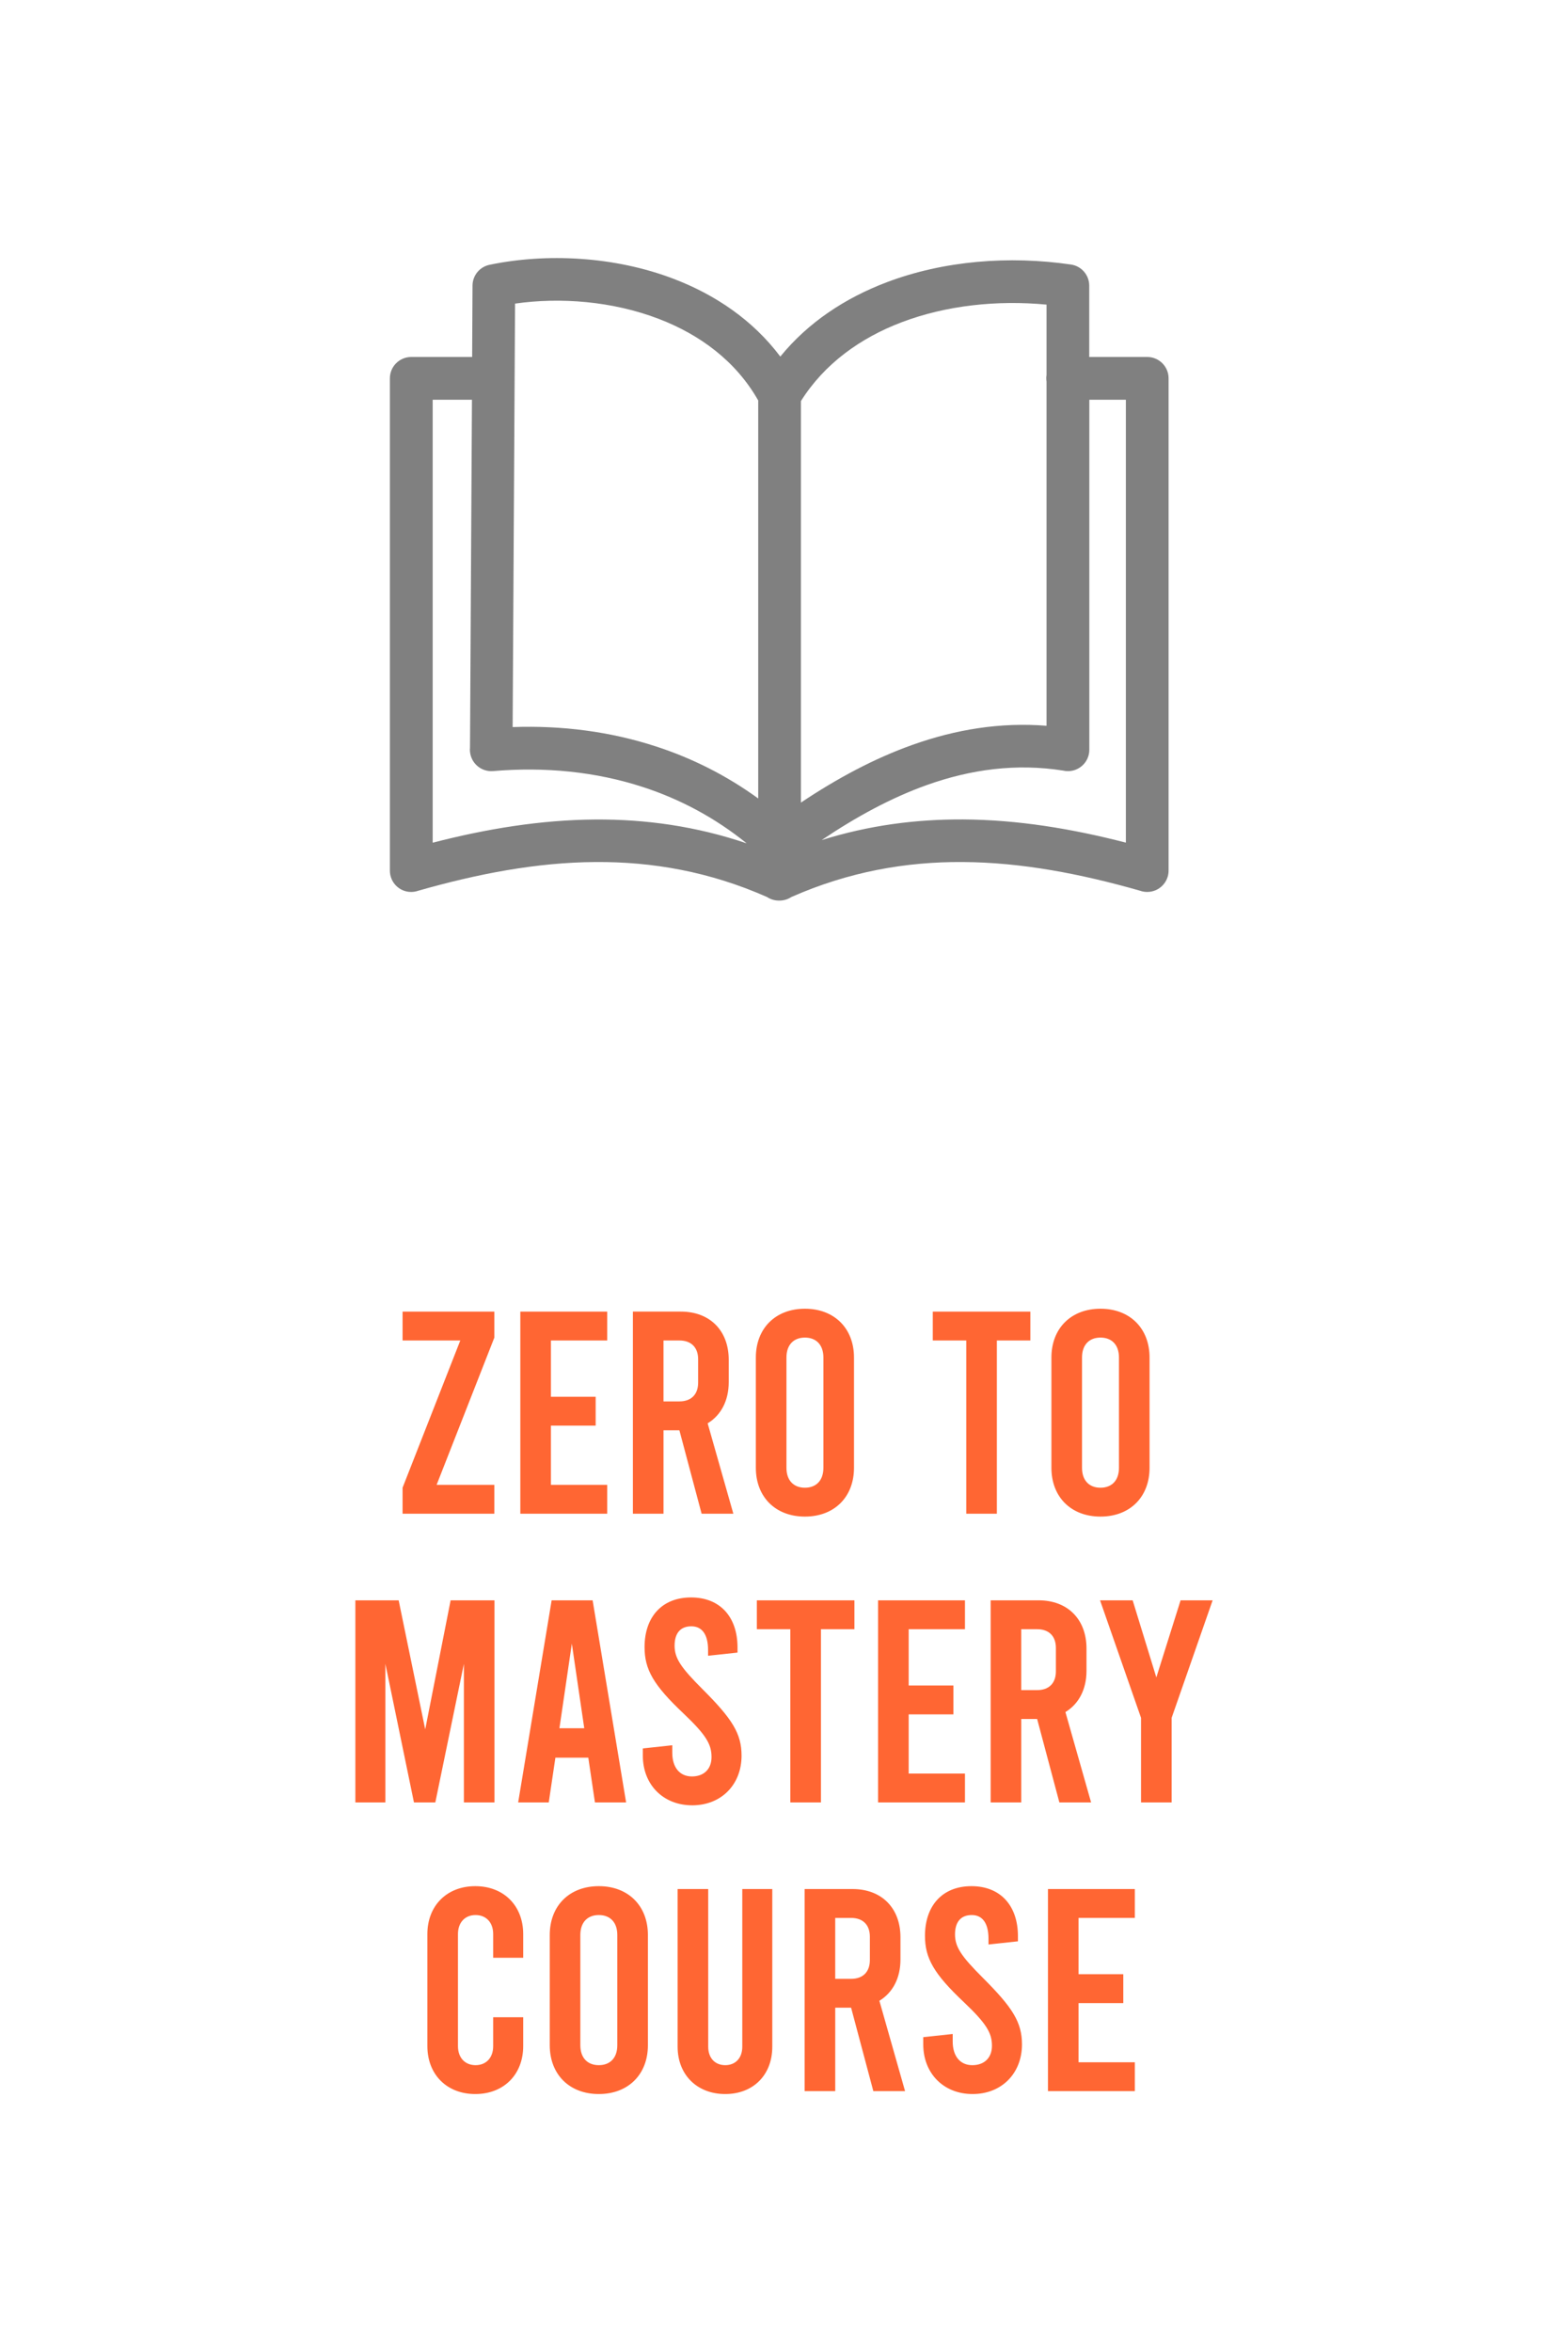
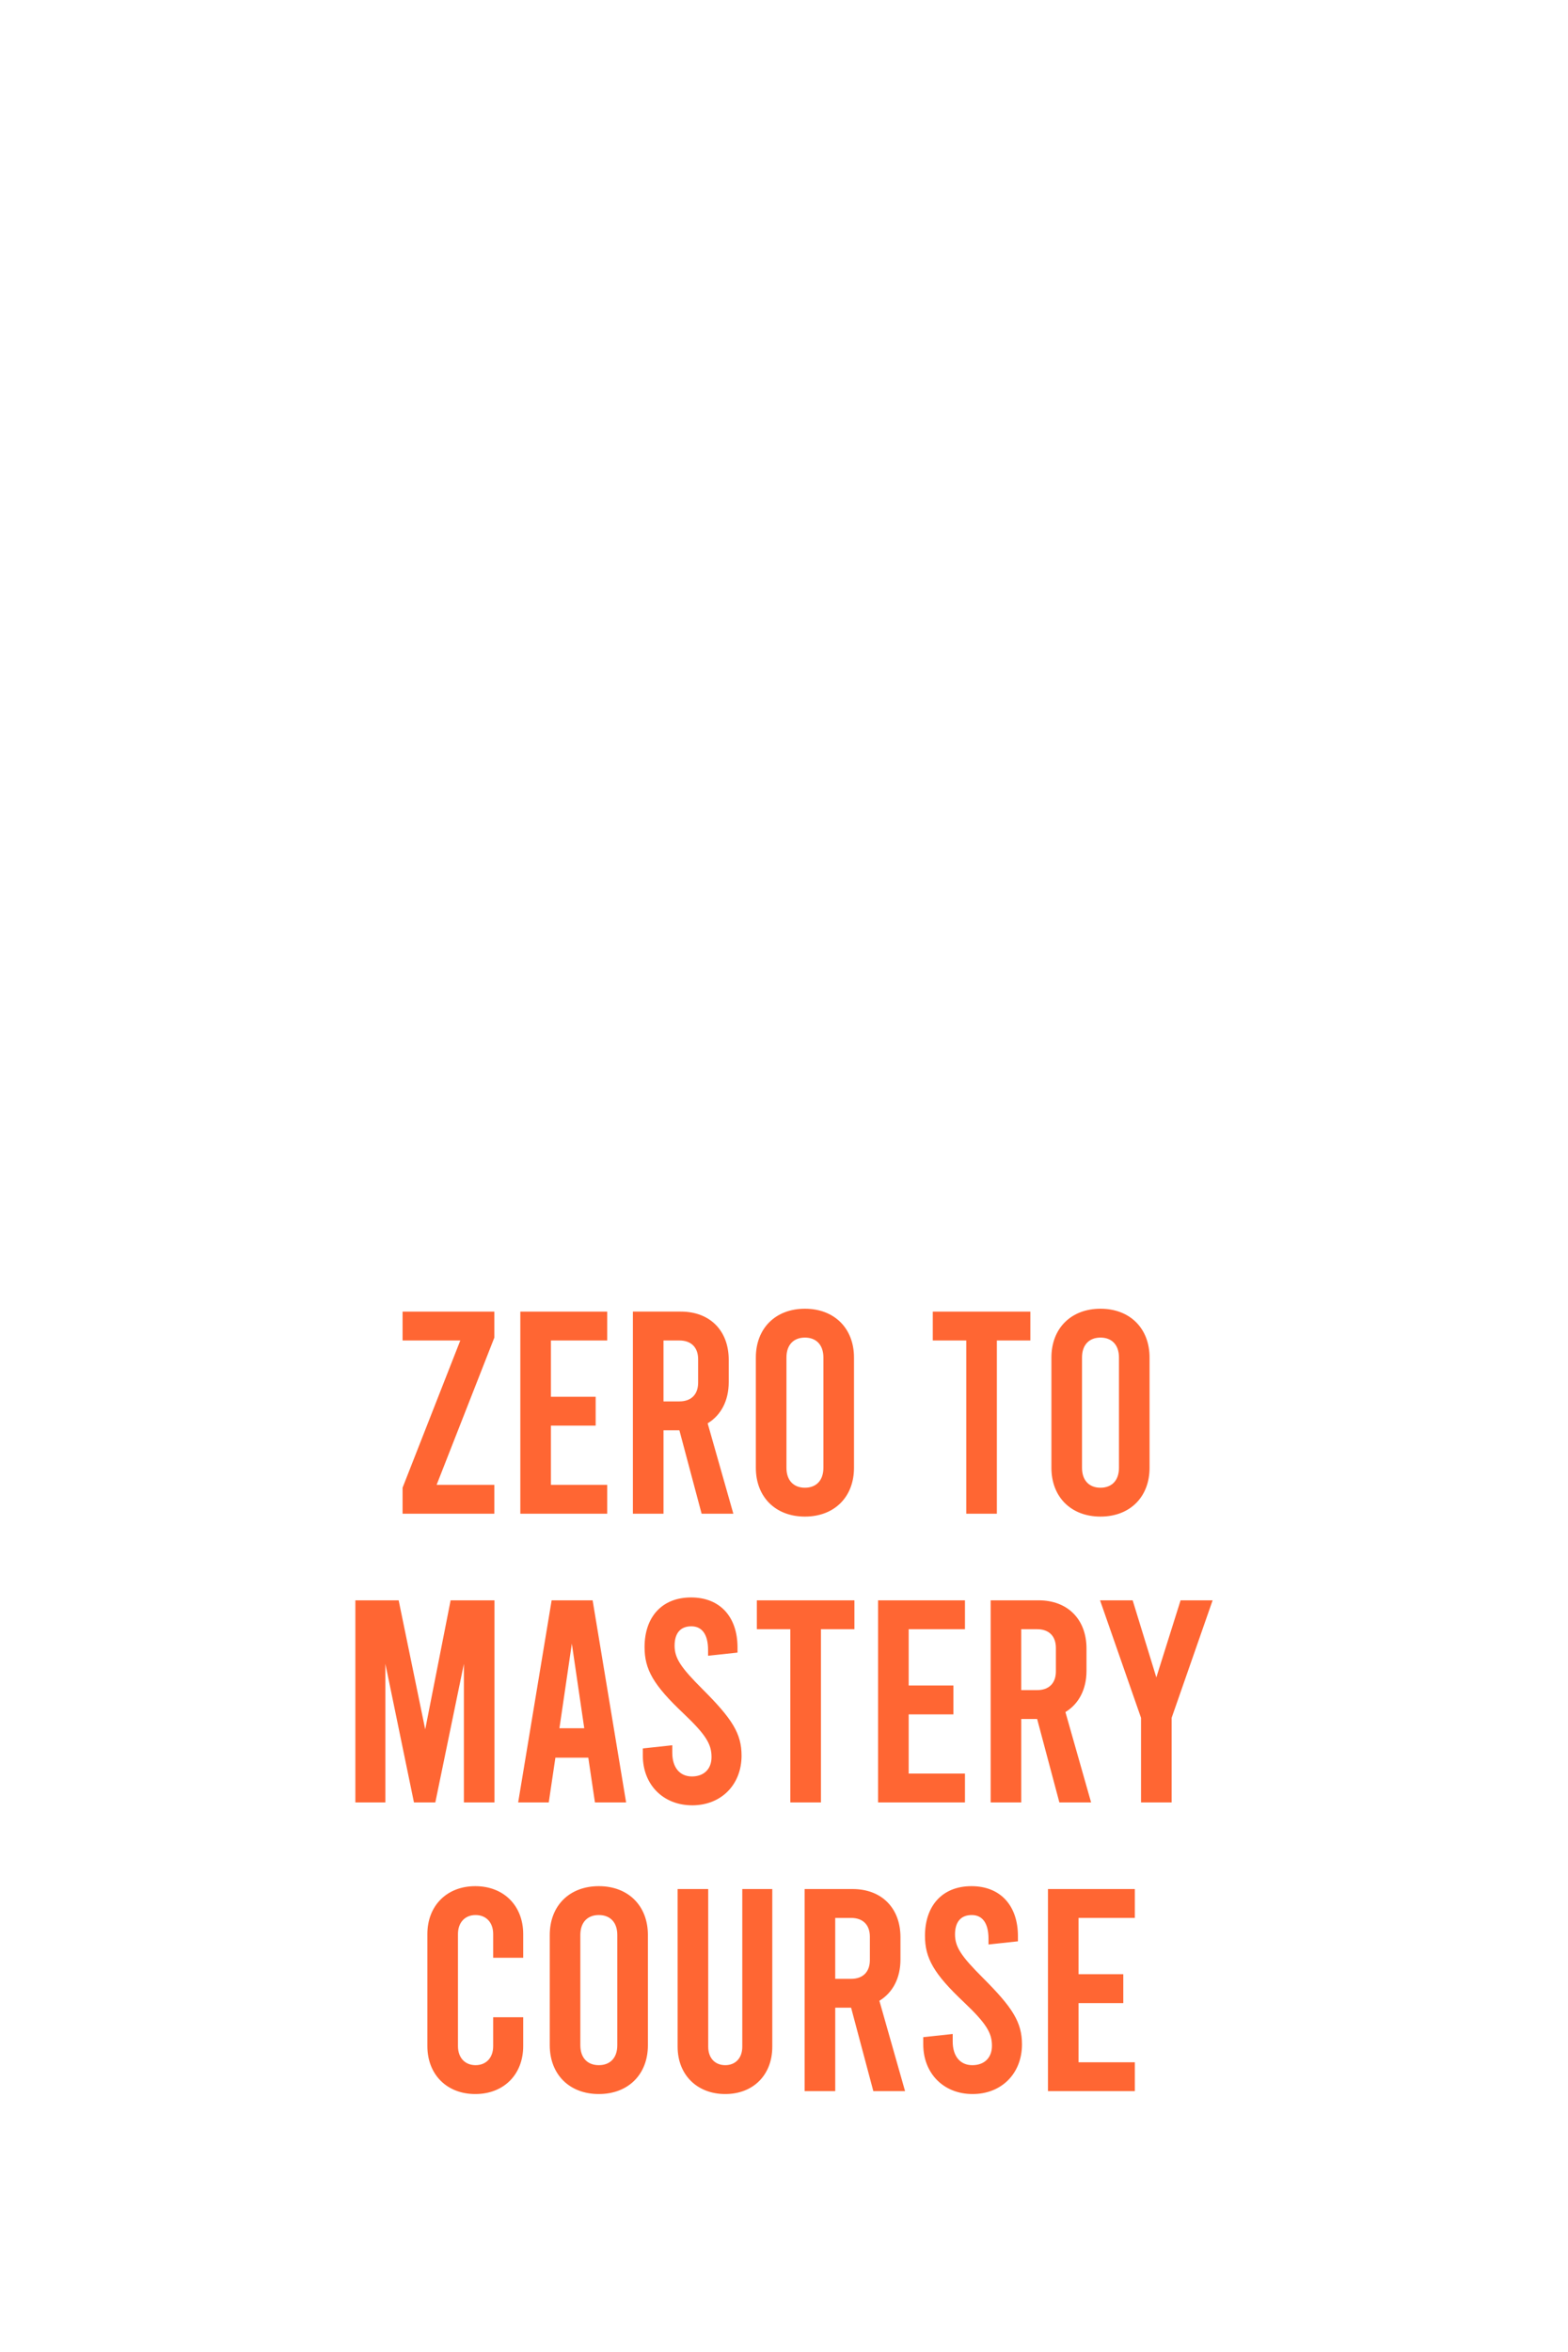
<svg xmlns="http://www.w3.org/2000/svg" xml:space="preserve" width="1.575in" height="2.362in" version="1.1" style="shape-rendering:geometricPrecision; text-rendering:geometricPrecision; image-rendering:optimizeQuality; fill-rule:evenodd; clip-rule:evenodd" viewBox="0 0 1574.8 2362.2">
  <defs>
    <style type="text/css">
   
    .fil1 {fill:gray;fill-rule:nonzero}
    .fil0 {fill:#FF6633;fill-rule:nonzero}
   
  </style>
  </defs>
  <g id="Layer_x0020_1">
    <g id="_1519181090784">
      <path class="fil0" d="M496.43 1317.22l-92.2 0 0 29 57.99 0 -57.99 147.87 0 26.1 92.2 0 0 -29 -57.99 0 57.99 -147.87 0 -26.1zm26.09 202.97l87.28 0 0 -29 -56.54 0 0 -59.44 44.94 0 0 -29 -44.94 0 0 -56.54 56.54 0 0 -29 -87.28 0 0 202.97zm213.99 0l-25.8 -90.76c13.33,-8.12 21.17,-22.61 21.17,-41.46l0 -22.33c0,-29.28 -18.85,-48.43 -48.13,-48.43l-48.14 0 0 202.97 30.74 0 0 -83.8 15.95 0 22.33 83.8 31.89 0zm-70.17 -173.97l15.95 0c11.89,0 18.85,6.96 18.85,18.85l0 23.48c0,11.89 -6.96,18.85 -18.85,18.85l-15.95 0 0 -61.18zm142.08 176.87c29.57,0 49.29,-19.71 49.29,-49l0 -110.76c0,-29.28 -19.72,-49 -49.29,-49 -29.58,0 -49.3,19.72 -49.3,49l0 110.76c0,29.29 19.72,49 49.3,49zm0 -29c-11.31,0 -18.56,-7.25 -18.56,-20.01l0 -110.76c0,-12.76 7.25,-20.01 18.56,-20.01 11.31,0 18.56,7.25 18.56,20.01l0 110.76c0,12.76 -7.25,20.01 -18.56,20.01zm128.44 -147.87l33.64 0 0 173.97 30.74 0 0 -173.97 33.63 0 0 -29 -98.01 0 0 29zm168.47 176.87c29.57,0 49.29,-19.71 49.29,-49l0 -110.76c0,-29.28 -19.72,-49 -49.29,-49 -29.58,0 -49.3,19.72 -49.3,49l0 110.76c0,29.29 19.72,49 49.3,49zm0 -29c-11.31,0 -18.56,-7.25 -18.56,-20.01l0 -110.76c0,-12.76 7.25,-20.01 18.56,-20.01 11.31,0 18.56,7.25 18.56,20.01l0 110.76c0,12.76 -7.25,20.01 -18.56,20.01zm-652.83 113.09l-25.52 129.61 -26.68 -129.61 -43.49 0 0 202.97 30.16 0 0 -139.18 28.7 139.18 21.46 0 28.7 -139.18 0 139.18 30.74 0 0 -202.97 -44.07 0zm144.97 202.97l31.32 0 -33.64 -202.97 -41.17 0 -33.63 202.97 30.73 0 6.67 -44.94 33.06 0 6.67 44.94zm-35.66 -74.52l12.46 -84.96 12.47 84.96 -24.94 0zm133.37 77.42c29.29,0 49.59,-20.88 49.59,-49.88 0,-22.32 -9.57,-37.11 -39.15,-66.69 -21.75,-21.74 -28.12,-31.02 -28.12,-43.78 0,-12.76 6.09,-19.43 16.81,-19.43 10.72,0 16.82,8.12 16.82,23.78l0 5.8 29.57 -3.19 0 -5.22c0,-30.44 -17.39,-50.16 -46.68,-50.16 -29.28,0 -46.69,19.72 -46.69,49.87 0,22.33 8.7,37.98 39.15,66.69 22.9,21.75 28.12,31.02 28.12,43.78 0,11.89 -7.54,19.43 -19.72,19.43 -12.18,0 -19.71,-8.99 -19.71,-23.78l0 -7.54 -29.58 3.19 0 7.24c0,29 20.3,49.88 49.58,49.88zm64.95 -176.87l33.63 0 0 173.97 30.74 0 0 -173.97 33.64 0 0 -29 -98.01 0 0 29zm121.78 173.97l87.28 0 0 -29 -56.55 0 0 -59.44 44.94 0 0 -29 -44.94 0 0 -56.54 56.55 0 0 -29 -87.28 0 0 202.97zm213.99 0l-25.8 -90.76c13.33,-8.12 21.17,-22.61 21.17,-41.46l0 -22.33c0,-29.29 -18.85,-48.43 -48.13,-48.43l-48.14 0 0 202.97 30.74 0 0 -83.8 15.95 0 22.33 83.8 31.89 0zm-70.17 -173.97l15.95 0c11.89,0 18.85,6.96 18.85,18.85l0 23.48c0,11.89 -6.96,18.85 -18.85,18.85l-15.95 0 0 -61.18zm160.06 -29l-24.36 77.41 -23.78 -77.41 -32.76 0 41.17 118.02 0 84.95 30.74 0 0 -84.95 41.17 -118.02 -32.19 0zm-708.51 495.83c28.71,0 48.13,-19.72 48.13,-48.13l0 -29 -30.16 0 0 29c0,11.88 -7.24,19.13 -17.68,19.13 -10.44,0 -17.69,-7.25 -17.69,-19.13l0 -112.51c0,-11.89 7.25,-19.13 17.69,-19.13 10.44,0 17.68,7.25 17.68,19.13l0 23.78 30.16 0 0 -23.78c0,-28.41 -19.43,-48.13 -48.13,-48.13 -28.7,0 -48.13,19.72 -48.13,48.13l0 112.51c0,28.41 19.43,48.13 48.13,48.13zm124.1 0c29.57,0 49.3,-19.72 49.3,-49.01l0 -110.76c0,-29.29 -19.72,-49.01 -49.3,-49.01 -29.58,0 -49.29,19.72 -49.29,49.01l0 110.76c0,29.29 19.71,49.01 49.29,49.01zm0 -29c-11.31,0 -18.56,-7.25 -18.56,-20.01l0 -110.76c0,-12.76 7.25,-20.01 18.56,-20.01 11.31,0 18.56,7.25 18.56,20.01l0 110.76c0,12.76 -7.25,20.01 -18.56,20.01zm127 29c28.12,0 47.26,-19.14 47.26,-47.56l0 -158.31 -30.15 0 0 158.31c0,11.89 -7.25,18.56 -17.11,18.56 -9.85,0 -17.11,-6.67 -17.11,-18.56l0 -158.31 -30.74 0 0 158.31c0,28.41 19.72,47.56 47.84,47.56zm180.64 -2.9l-25.8 -90.76c13.33,-8.12 21.17,-22.61 21.17,-41.46l0 -22.33c0,-29.29 -18.85,-48.43 -48.13,-48.43l-48.14 0 0 202.97 30.74 0 0 -83.8 15.95 0 22.33 83.8 31.89 0zm-70.17 -173.97l15.95 0c11.89,0 18.85,6.96 18.85,18.85l0 23.48c0,11.89 -6.96,18.85 -18.85,18.85l-15.95 0 0 -61.18zm138.02 176.87c29.29,0 49.59,-20.88 49.59,-49.87 0,-22.32 -9.57,-37.11 -39.15,-66.69 -21.75,-21.74 -28.12,-31.02 -28.12,-43.78 0,-12.76 6.09,-19.43 16.81,-19.43 10.72,0 16.82,8.12 16.82,23.78l0 5.8 29.57 -3.19 0 -5.22c0,-30.44 -17.4,-50.17 -46.68,-50.17 -29.29,0 -46.69,19.72 -46.69,49.88 0,22.33 8.7,37.98 39.15,66.69 22.9,21.74 28.12,31.02 28.12,43.78 0,11.89 -7.54,19.43 -19.72,19.43 -12.18,0 -19.71,-8.99 -19.71,-23.78l0 -7.54 -29.58 3.19 0 7.25c0,29 20.3,49.87 49.58,49.87zm75.68 -2.9l87.28 0 0 -29 -56.55 0 0 -59.44 44.94 0 0 -29 -44.94 0 0 -56.54 56.55 0 0 -29 -87.28 0 0 202.97z" />
-       <path class="fil1" d="M471.97 751.08l1.97 -349.61 -39.47 0 0 444.85c54.24,-14.01 108.66,-22.92 163.47,-23.3 50.61,-0.31 101.22,6.75 151.95,23.94 -31.51,-25.53 -66.65,-44.31 -104.15,-56.53 -47.23,-15.41 -98.29,-20.5 -150.61,-16.04 -11.84,0.95 -22.15,-7.83 -23.17,-19.61 -0.13,-1.27 -0.13,-2.48 0,-3.69l0 0zm579.16 -367.88c-0.13,-1.02 -0.26,-2.1 -0.26,-3.24 0,-1.08 0.06,-2.17 0.26,-3.25l0 -70.79c-49.66,-4.71 -100.83,0.77 -145.52,17.7 -41.76,15.85 -77.79,41.89 -101.22,79.19l0 403.22c36.41,-24.32 73.65,-44.31 111.91,-57.93 43.61,-15.54 88.42,-22.92 134.83,-19.22l0 -345.67 0 0zm42.97 -24.7l58.19 0c11.84,0 21.45,9.61 21.45,21.45l0 494.37c0,11.84 -9.61,21.45 -21.45,21.45 -2.42,0 -4.78,-0.38 -6.94,-1.15 -59.84,-17.12 -119.3,-28.52 -178.18,-28.9 -57.42,-0.39 -114.78,9.74 -172.39,35.14 -3.57,2.35 -7.83,3.63 -12.22,3.57 -4.33,0.06 -8.59,-1.21 -12.22,-3.57 -57.55,-25.46 -114.97,-35.52 -172.39,-35.14 -58.89,0.38 -118.28,11.78 -178.18,28.9 -2.17,0.77 -4.52,1.15 -6.94,1.15 -11.72,0.07 -21.33,-9.54 -21.33,-21.39l0 -494.43c0,-11.84 9.61,-21.45 21.45,-21.45l61.18 0 0.38 -71.68c0.06,-10.31 7.32,-18.84 17.06,-20.88l0 0c56.47,-11.78 125.09,-8.85 185.25,14.19 41.57,15.92 79.31,41.31 106.88,77.98 27.82,-34.19 65,-58.76 106.82,-74.61 57.17,-21.7 123.11,-26.93 185.18,-17.82 10.69,1.53 18.33,10.76 18.33,21.2l0 0 0 71.61 0.06 0zm-268.89 485.2c47.42,-14.89 94.78,-21 142.15,-20.75 54.81,0.31 109.24,9.29 163.48,23.3l0 -444.78 -36.73 0 0 351.52c0,11.84 -9.61,21.45 -21.45,21.45 -1.72,0 -3.37,-0.19 -4.97,-0.57 -46.98,-7.39 -92.5,-1.28 -136.93,14.58 -35.78,12.8 -70.91,31.89 -105.54,55.25l0 0zm-63.72 -41.82l0 -399.71c-22.47,-39.66 -58.82,-66.2 -99.88,-81.93 -46.54,-17.82 -98.8,-21.83 -144.38,-15.34l-2.42 425.3c49.72,-1.78 98.35,4.52 144.12,19.48 36.41,11.84 70.91,29.22 102.55,52.2l0 0z" />
    </g>
  </g>
</svg>